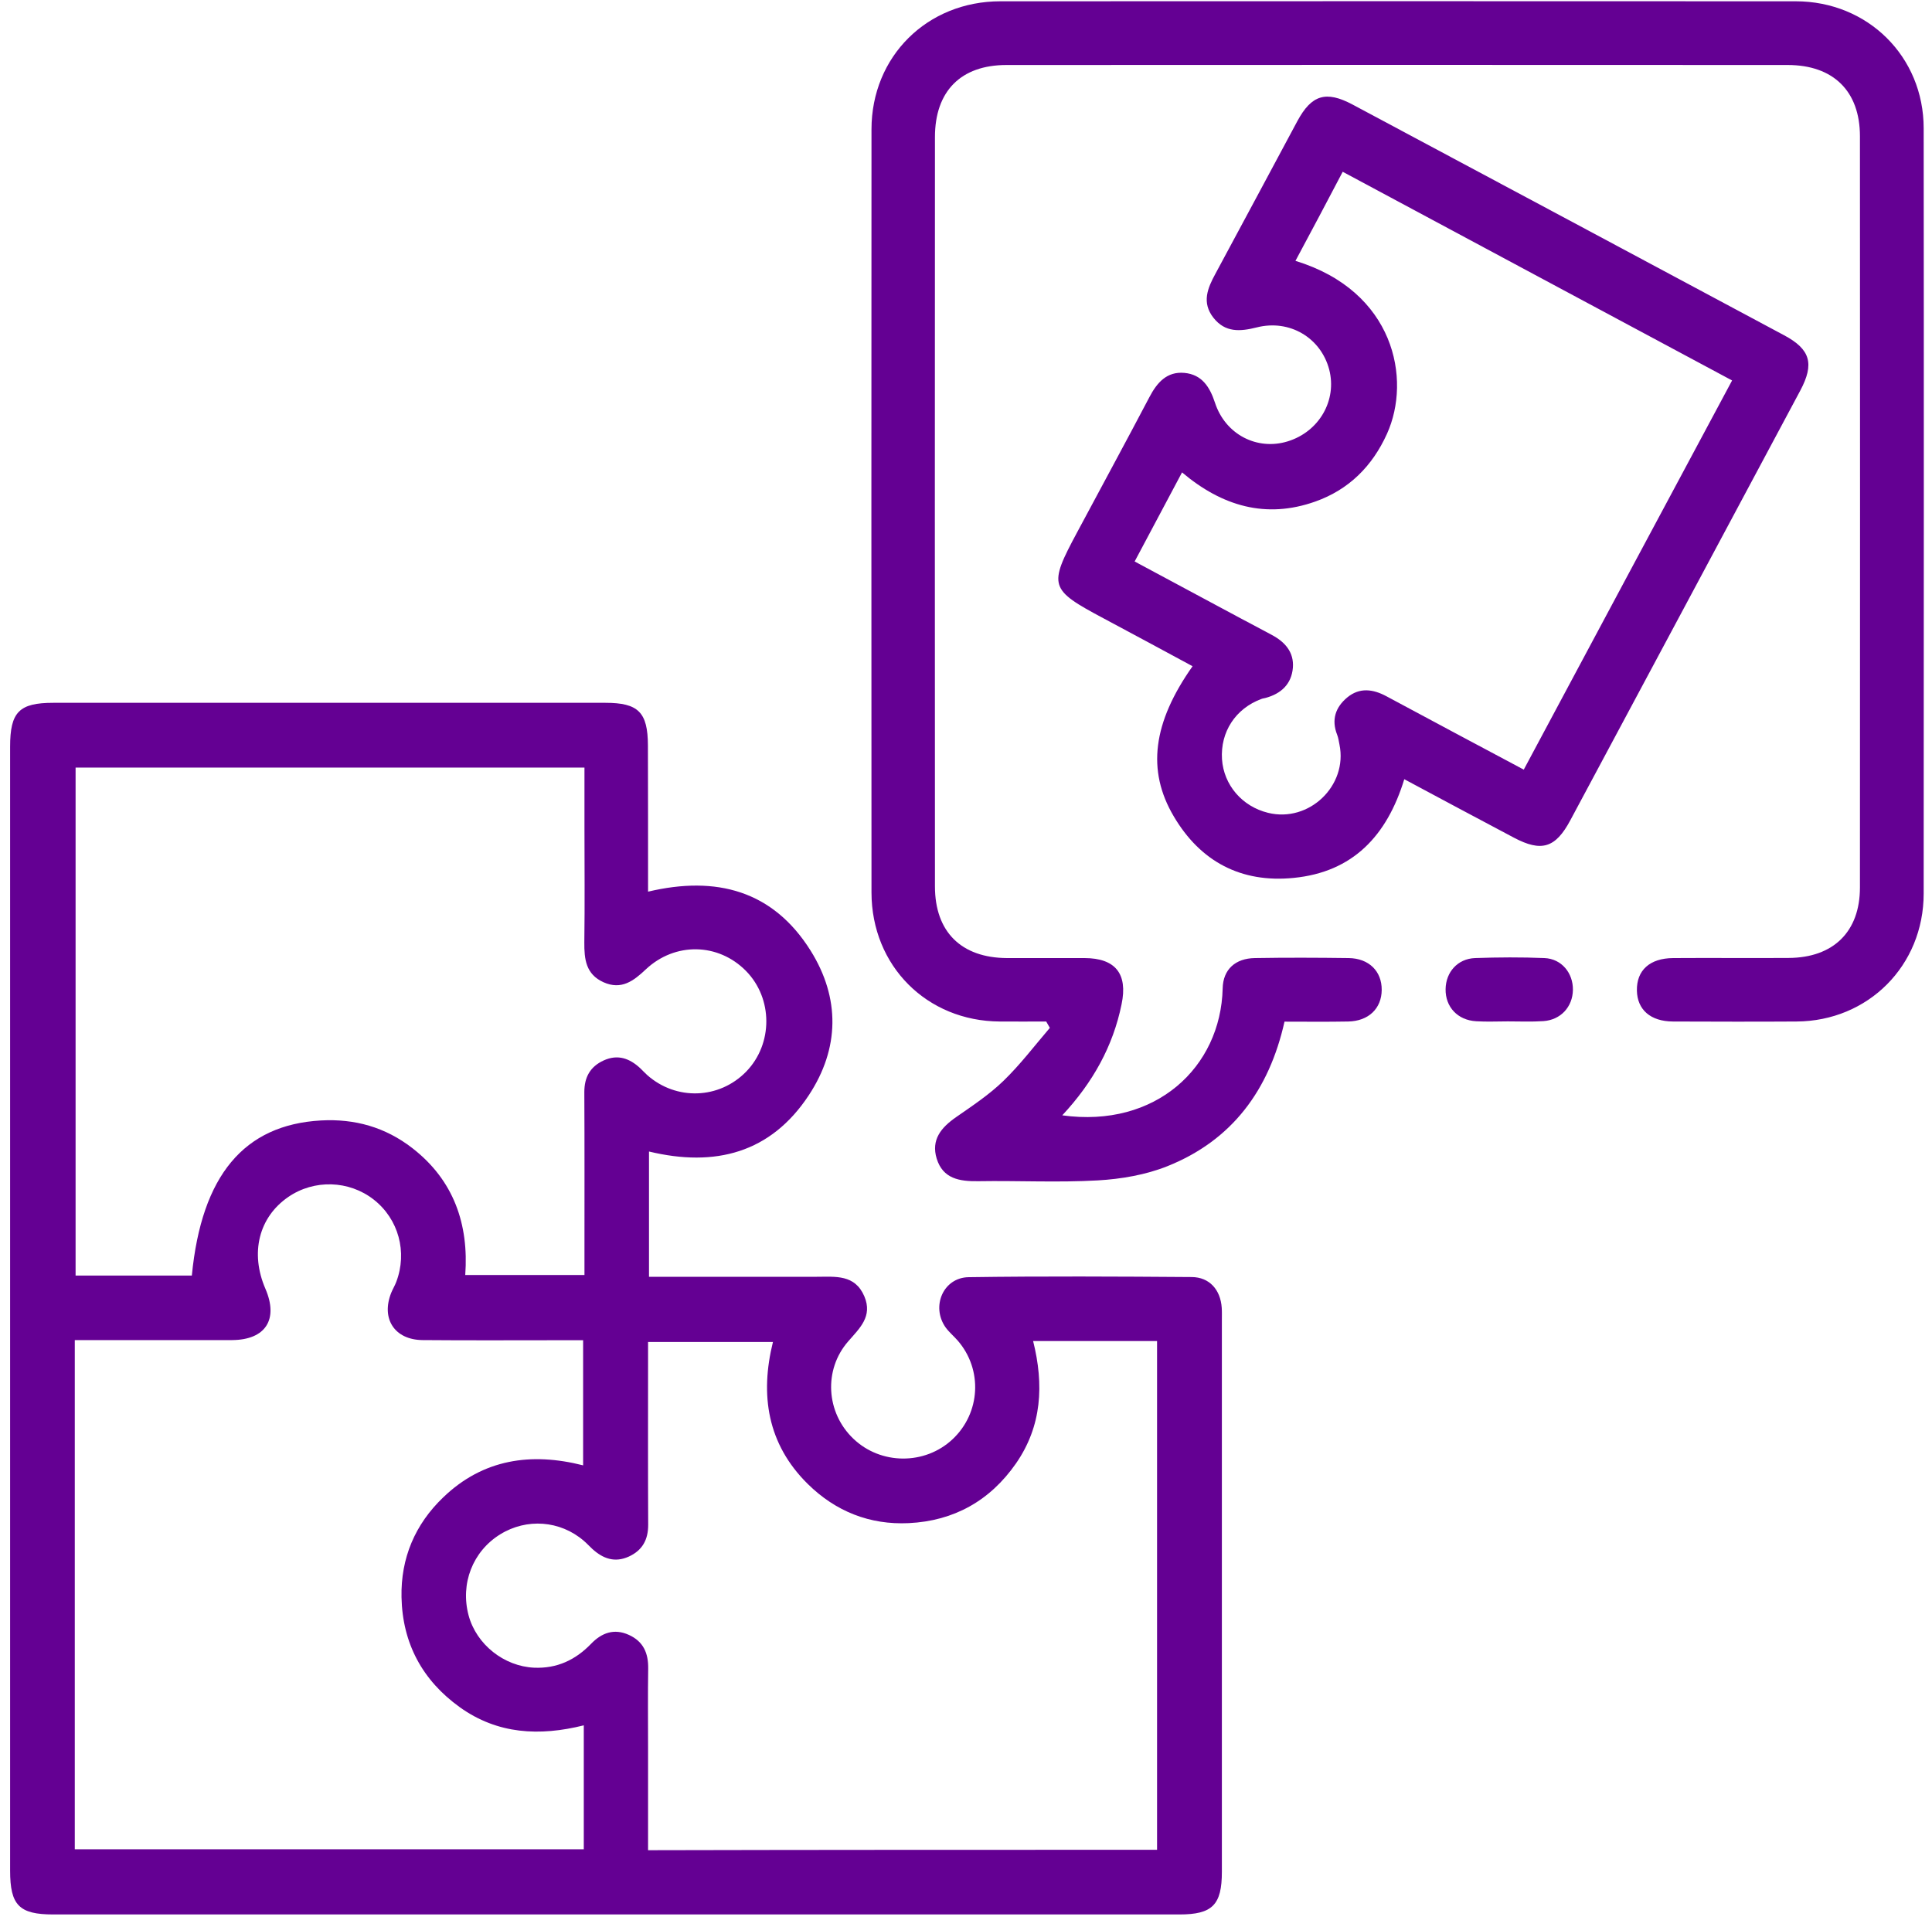
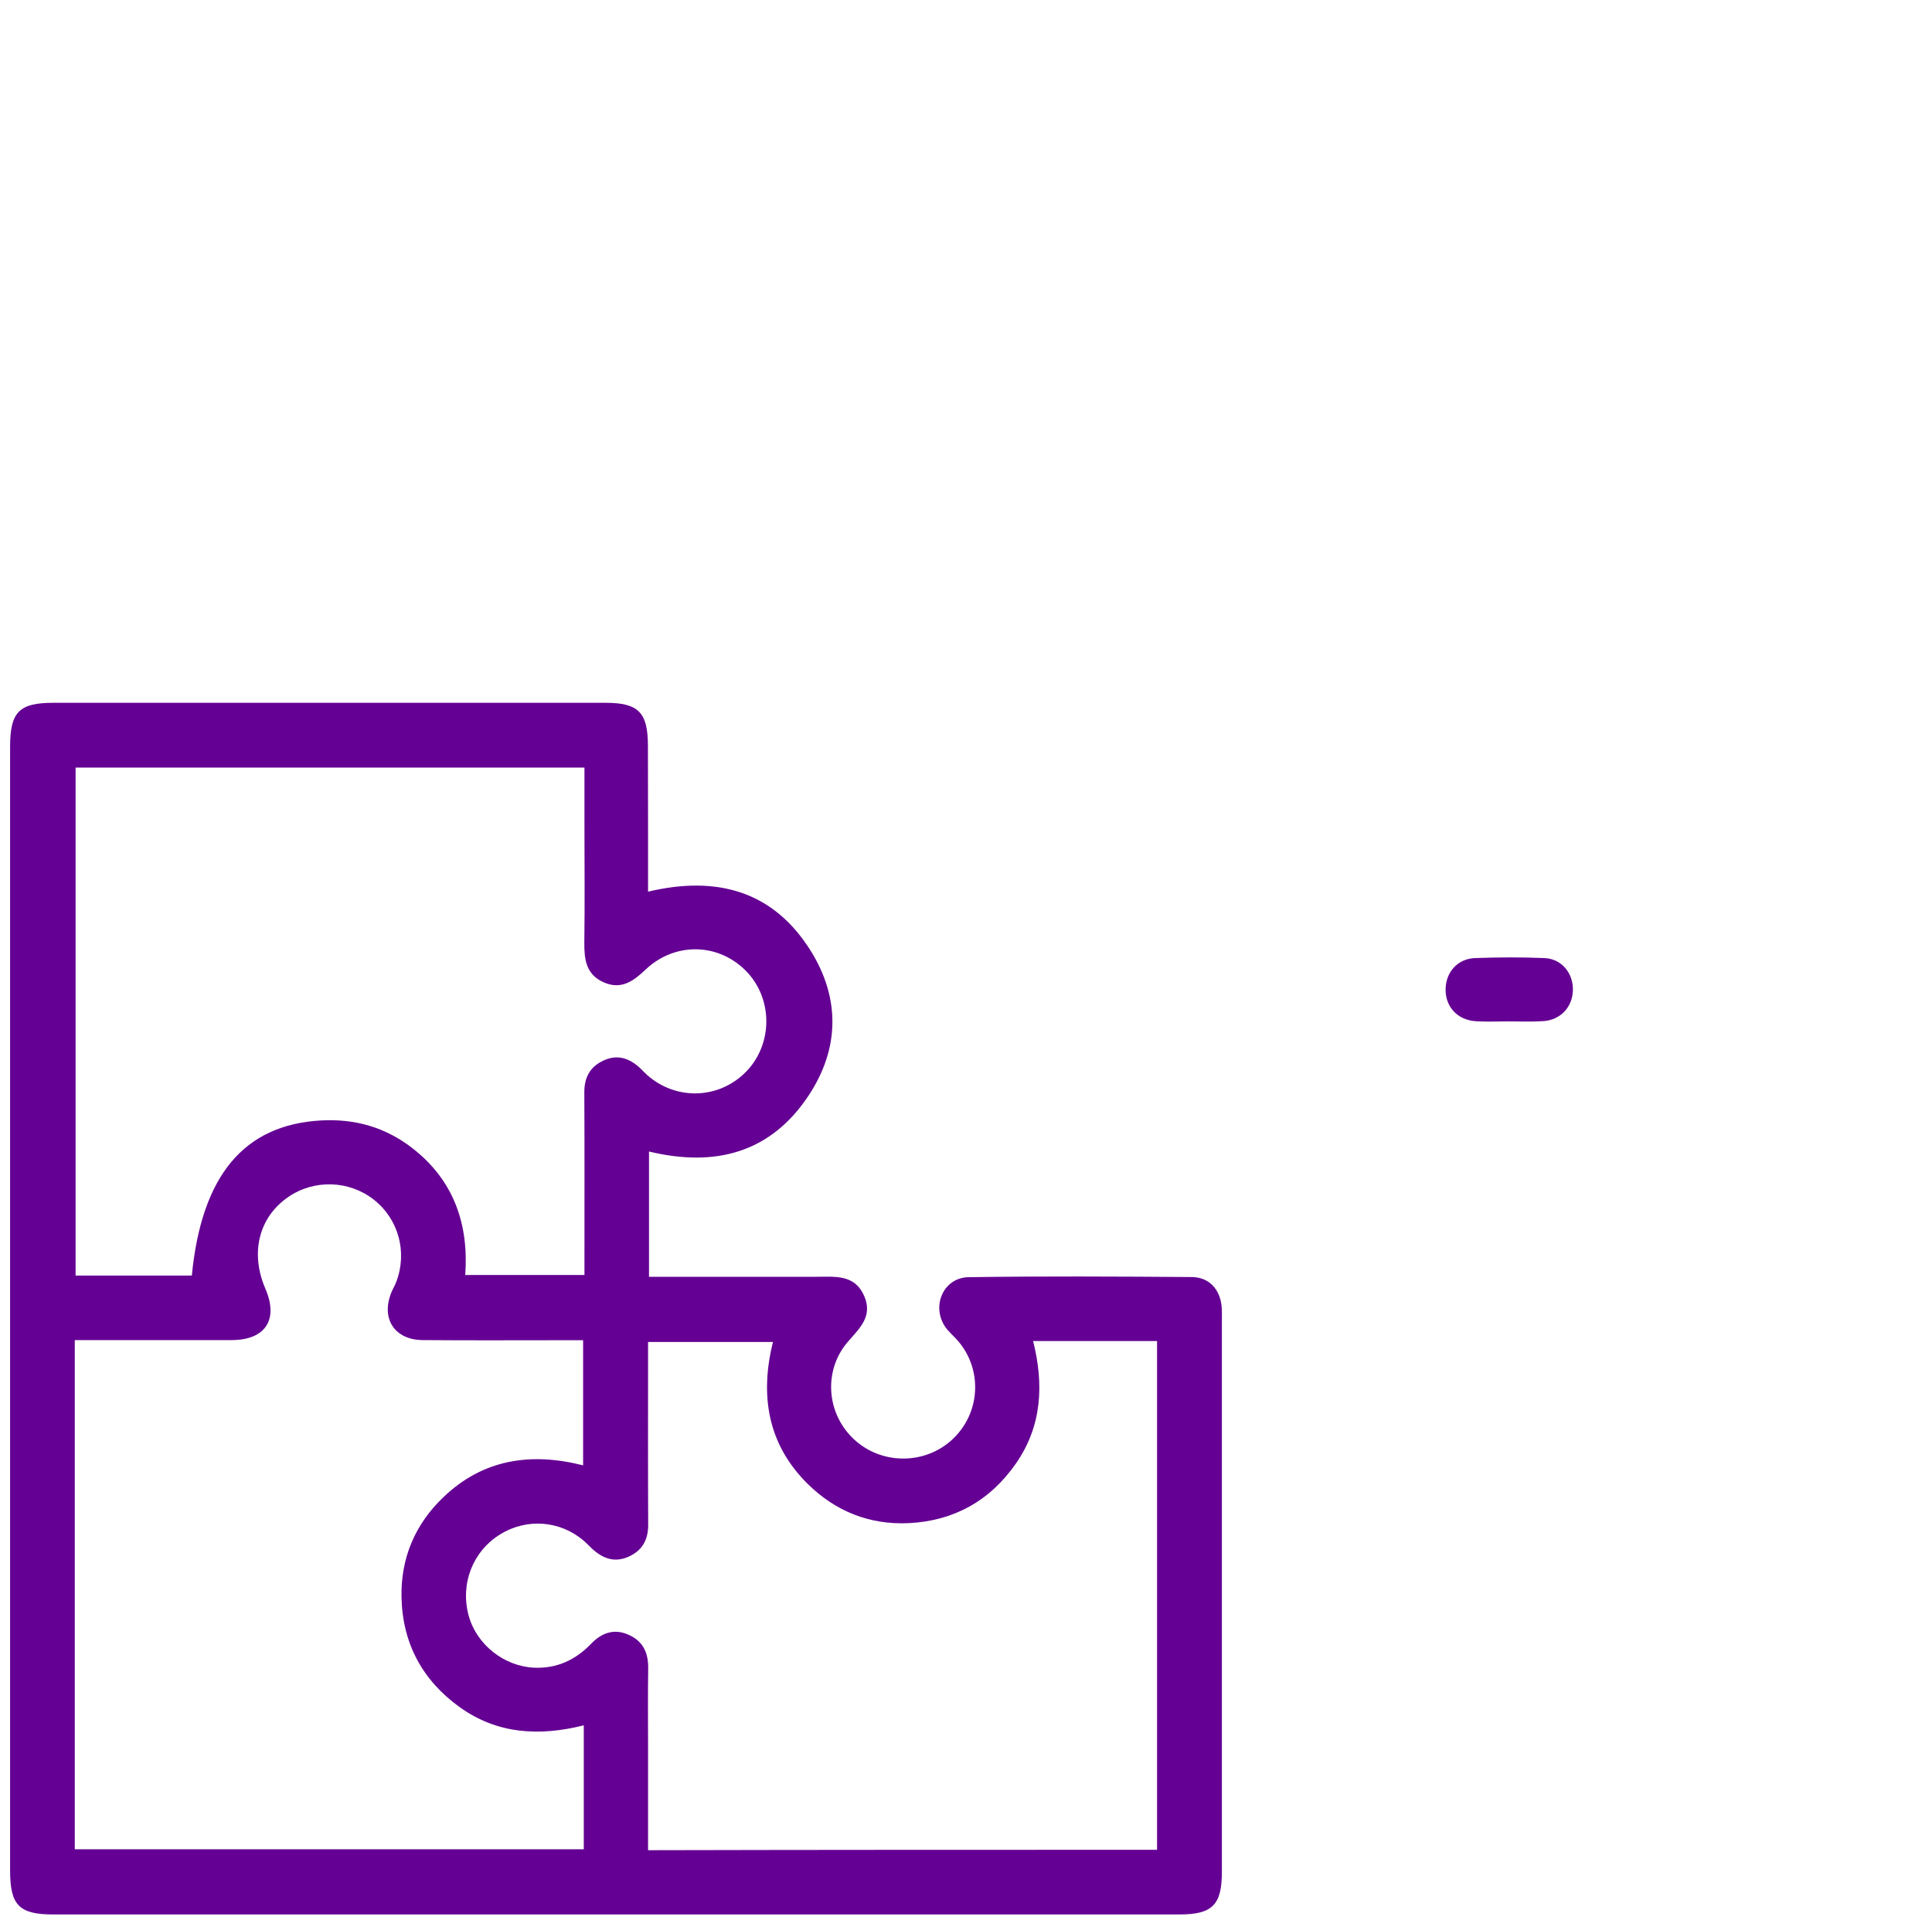
<svg xmlns="http://www.w3.org/2000/svg" width="168" height="167" viewBox="0 0 168 167" fill="none">
  <path d="M56.353 77.552C62.293 76.144 67.213 77.458 70.488 82.683C73.071 86.815 73.012 91.195 70.324 95.268C67.013 100.282 62.188 101.538 56.435 100.153C56.435 103.769 56.435 107.326 56.435 111.048C57.081 111.048 57.644 111.048 58.208 111.048C62.481 111.048 66.755 111.06 71.028 111.048C72.648 111.048 74.339 110.825 75.161 112.75C75.9 114.499 74.75 115.521 73.752 116.671C71.603 119.137 71.827 122.859 74.198 125.125C76.582 127.414 80.421 127.437 82.827 125.183C85.269 122.894 85.469 119.113 83.273 116.589C82.933 116.202 82.522 115.861 82.217 115.439C80.949 113.619 82.029 111.118 84.225 111.083C90.694 110.989 97.162 111.024 103.631 111.071C105.169 111.083 106.132 112.175 106.238 113.748C106.261 114.088 106.25 114.441 106.25 114.793C106.25 130.795 106.25 146.797 106.25 162.799C106.25 165.676 105.428 166.51 102.563 166.51C69.925 166.51 37.274 166.51 4.636 166.51C1.666 166.51 0.879 165.711 0.879 162.694C0.879 130.114 0.879 97.523 0.879 64.943C0.879 61.926 1.666 61.127 4.636 61.127C20.638 61.127 36.64 61.127 52.643 61.127C55.507 61.127 56.329 61.949 56.341 64.826C56.353 69.029 56.353 73.232 56.353 77.552ZM16.682 110.942C17.527 102.231 21.225 97.828 27.905 97.452C30.852 97.288 33.506 98.039 35.842 99.847C39.47 102.653 40.773 106.492 40.456 110.895C44.025 110.895 47.395 110.895 50.823 110.895C50.823 110.12 50.823 109.486 50.823 108.852C50.823 104.226 50.835 99.612 50.811 94.987C50.811 93.695 51.316 92.768 52.502 92.228C53.723 91.676 54.744 92.052 55.66 92.897C55.871 93.096 56.059 93.308 56.282 93.507C58.806 95.738 62.54 95.609 64.888 93.202C67.224 90.795 67.224 86.839 64.865 84.444C62.458 82.002 58.701 81.92 56.153 84.315C55.085 85.325 54.028 86.123 52.478 85.43C50.94 84.737 50.799 83.422 50.811 81.955C50.858 78.609 50.823 75.251 50.823 71.905C50.823 70.191 50.823 68.477 50.823 66.763C35.913 66.763 21.225 66.763 6.573 66.763C6.573 81.579 6.573 96.266 6.573 110.942C10.037 110.942 13.359 110.942 16.682 110.942ZM100.614 160.886C100.614 146.046 100.614 131.359 100.614 116.636C96.986 116.636 93.476 116.636 89.836 116.636C90.787 120.44 90.6 124.033 88.345 127.285C86.091 130.525 82.945 132.286 79.023 132.474C75.63 132.638 72.66 131.453 70.242 129.069C66.719 125.594 66.074 121.32 67.213 116.718C63.503 116.718 59.957 116.718 56.353 116.718C56.353 117.493 56.353 118.127 56.353 118.761C56.353 123.387 56.341 128.001 56.364 132.627C56.364 133.918 55.859 134.846 54.674 135.386C53.453 135.938 52.431 135.562 51.504 134.716C51.245 134.482 51.022 134.223 50.752 134C48.698 132.239 45.798 132.028 43.497 133.448C41.102 134.928 40.01 137.745 40.749 140.504C41.431 143.029 43.825 144.931 46.455 145.048C48.428 145.13 50.036 144.379 51.398 142.97C52.314 142.019 53.394 141.608 54.685 142.195C55.953 142.77 56.388 143.792 56.364 145.142C56.329 147.396 56.353 149.65 56.353 151.904C56.353 154.886 56.353 157.869 56.353 160.921C71.204 160.886 85.845 160.886 100.614 160.886ZM6.503 160.839C21.343 160.839 36.03 160.839 50.764 160.839C50.764 157.211 50.764 153.701 50.764 150.061C46.913 151.024 43.262 150.836 39.986 148.488C36.734 146.152 34.997 142.935 34.914 138.92C34.844 135.515 36.089 132.58 38.542 130.232C42.006 126.897 46.185 126.299 50.706 127.449C50.706 123.751 50.706 120.205 50.706 116.566C49.954 116.566 49.332 116.566 48.698 116.566C44.718 116.566 40.726 116.589 36.746 116.554C34.304 116.531 33.118 114.687 34.022 112.433C34.151 112.116 34.339 111.811 34.457 111.494C35.443 108.899 34.656 106.023 32.496 104.332C30.348 102.653 27.318 102.559 25.064 104.109C22.505 105.87 21.73 108.97 23.08 112.093C24.231 114.758 23.092 116.531 20.192 116.554C18.865 116.566 17.539 116.554 16.212 116.554C12.995 116.554 9.778 116.554 6.503 116.554C6.503 131.417 6.503 146.069 6.503 160.839Z" fill="#640093" />
-   <path d="M92.371 97.006C100.496 98.133 106.155 92.826 106.319 85.97C106.354 84.303 107.435 83.352 109.125 83.328C111.837 83.281 114.561 83.293 117.273 83.328C119.046 83.352 120.161 84.479 120.149 86.099C120.138 87.708 119.011 88.811 117.238 88.846C115.395 88.882 113.563 88.858 111.696 88.858C110.358 94.834 107.118 99.19 101.506 101.432C99.627 102.183 97.502 102.547 95.459 102.665C92.008 102.864 88.532 102.677 85.069 102.735C83.437 102.759 81.993 102.524 81.453 100.775C80.948 99.131 81.84 98.063 83.144 97.159C84.564 96.172 86.032 95.198 87.264 94.001C88.72 92.592 89.965 90.948 91.291 89.398C91.186 89.21 91.08 89.034 90.974 88.846C89.624 88.846 88.286 88.858 86.936 88.846C80.596 88.811 75.794 84.009 75.782 77.634C75.77 55.504 75.77 33.385 75.782 11.254C75.782 4.914 80.619 0.112 86.994 0.112C110.041 0.101 133.099 0.101 156.146 0.112C162.415 0.112 167.276 4.926 167.276 11.16C167.299 33.349 167.287 55.527 167.276 77.716C167.276 83.986 162.45 88.811 156.216 88.846C152.635 88.87 149.055 88.858 145.474 88.846C143.525 88.835 142.374 87.825 142.339 86.158C142.304 84.397 143.454 83.34 145.497 83.328C148.843 83.305 152.201 83.34 155.547 83.317C159.421 83.293 161.734 81.039 161.734 77.188C161.746 55.41 161.746 33.631 161.734 11.853C161.734 7.931 159.421 5.654 155.453 5.654C132.806 5.642 110.158 5.642 87.511 5.654C83.554 5.654 81.3 7.931 81.3 11.923C81.288 33.643 81.288 55.363 81.3 77.094C81.3 81.051 83.59 83.305 87.558 83.328C89.812 83.34 92.066 83.317 94.32 83.328C96.974 83.34 98.089 84.678 97.526 87.355C96.786 90.983 95.048 94.129 92.371 97.006Z" fill="#640093" />
-   <path d="M122.111 67.772C120.608 72.691 117.638 75.85 112.495 76.355C107.928 76.812 104.383 74.946 102.058 70.989C99.71 67.009 100.238 62.853 103.702 57.945C101.119 56.548 98.548 55.163 95.976 53.789C91.245 51.265 91.151 50.983 93.663 46.299C95.753 42.389 97.878 38.48 99.945 34.547C100.614 33.267 101.471 32.292 102.997 32.433C104.5 32.574 105.193 33.631 105.651 35.028C106.555 37.799 109.325 39.208 111.979 38.386C114.714 37.541 116.276 34.817 115.583 32.14C114.855 29.381 112.143 27.749 109.278 28.477C107.834 28.841 106.543 28.935 105.521 27.643C104.477 26.317 105.005 25.061 105.698 23.793C108.081 19.378 110.441 14.952 112.812 10.537C114.045 8.248 115.301 7.861 117.614 9.093C130.129 15.774 142.633 22.466 155.137 29.158C157.426 30.379 157.79 31.635 156.545 33.971C149.889 46.428 143.22 58.885 136.551 71.341C135.26 73.76 134.039 74.124 131.644 72.856C128.462 71.177 125.316 69.486 122.111 67.772ZM112.648 22.689C121.254 25.319 122.756 32.973 120.608 37.728C119.328 40.558 117.285 42.589 114.374 43.622C110.077 45.148 106.261 44.021 102.786 41.086C101.354 43.775 100.015 46.287 98.665 48.835C102.751 51.019 106.648 53.132 110.57 55.21C111.744 55.832 112.53 56.724 112.425 58.075C112.307 59.495 111.403 60.34 110.041 60.704C109.936 60.74 109.807 60.74 109.701 60.787C107.435 61.62 106.108 63.663 106.261 66.035C106.414 68.277 108.01 70.144 110.265 70.695C113.822 71.576 117.215 68.336 116.475 64.755C116.417 64.473 116.381 64.18 116.276 63.91C115.759 62.606 116.123 61.514 117.156 60.657C118.225 59.777 119.387 59.93 120.549 60.552C124.494 62.677 128.451 64.778 132.501 66.939C138.559 55.609 144.558 44.397 150.617 33.091C139.275 27.009 128.063 21.01 116.757 14.94C115.36 17.617 114.01 20.141 112.648 22.689Z" fill="#640093" />
  <path d="M131.116 88.835C130.2 88.835 129.273 88.882 128.357 88.823C126.748 88.729 125.68 87.578 125.704 86.029C125.727 84.549 126.748 83.387 128.263 83.328C130.271 83.258 132.29 83.246 134.298 83.328C135.789 83.387 136.798 84.632 136.775 86.099C136.751 87.567 135.718 88.705 134.215 88.811C133.182 88.882 132.149 88.835 131.116 88.835Z" fill="#640093" />
</svg>